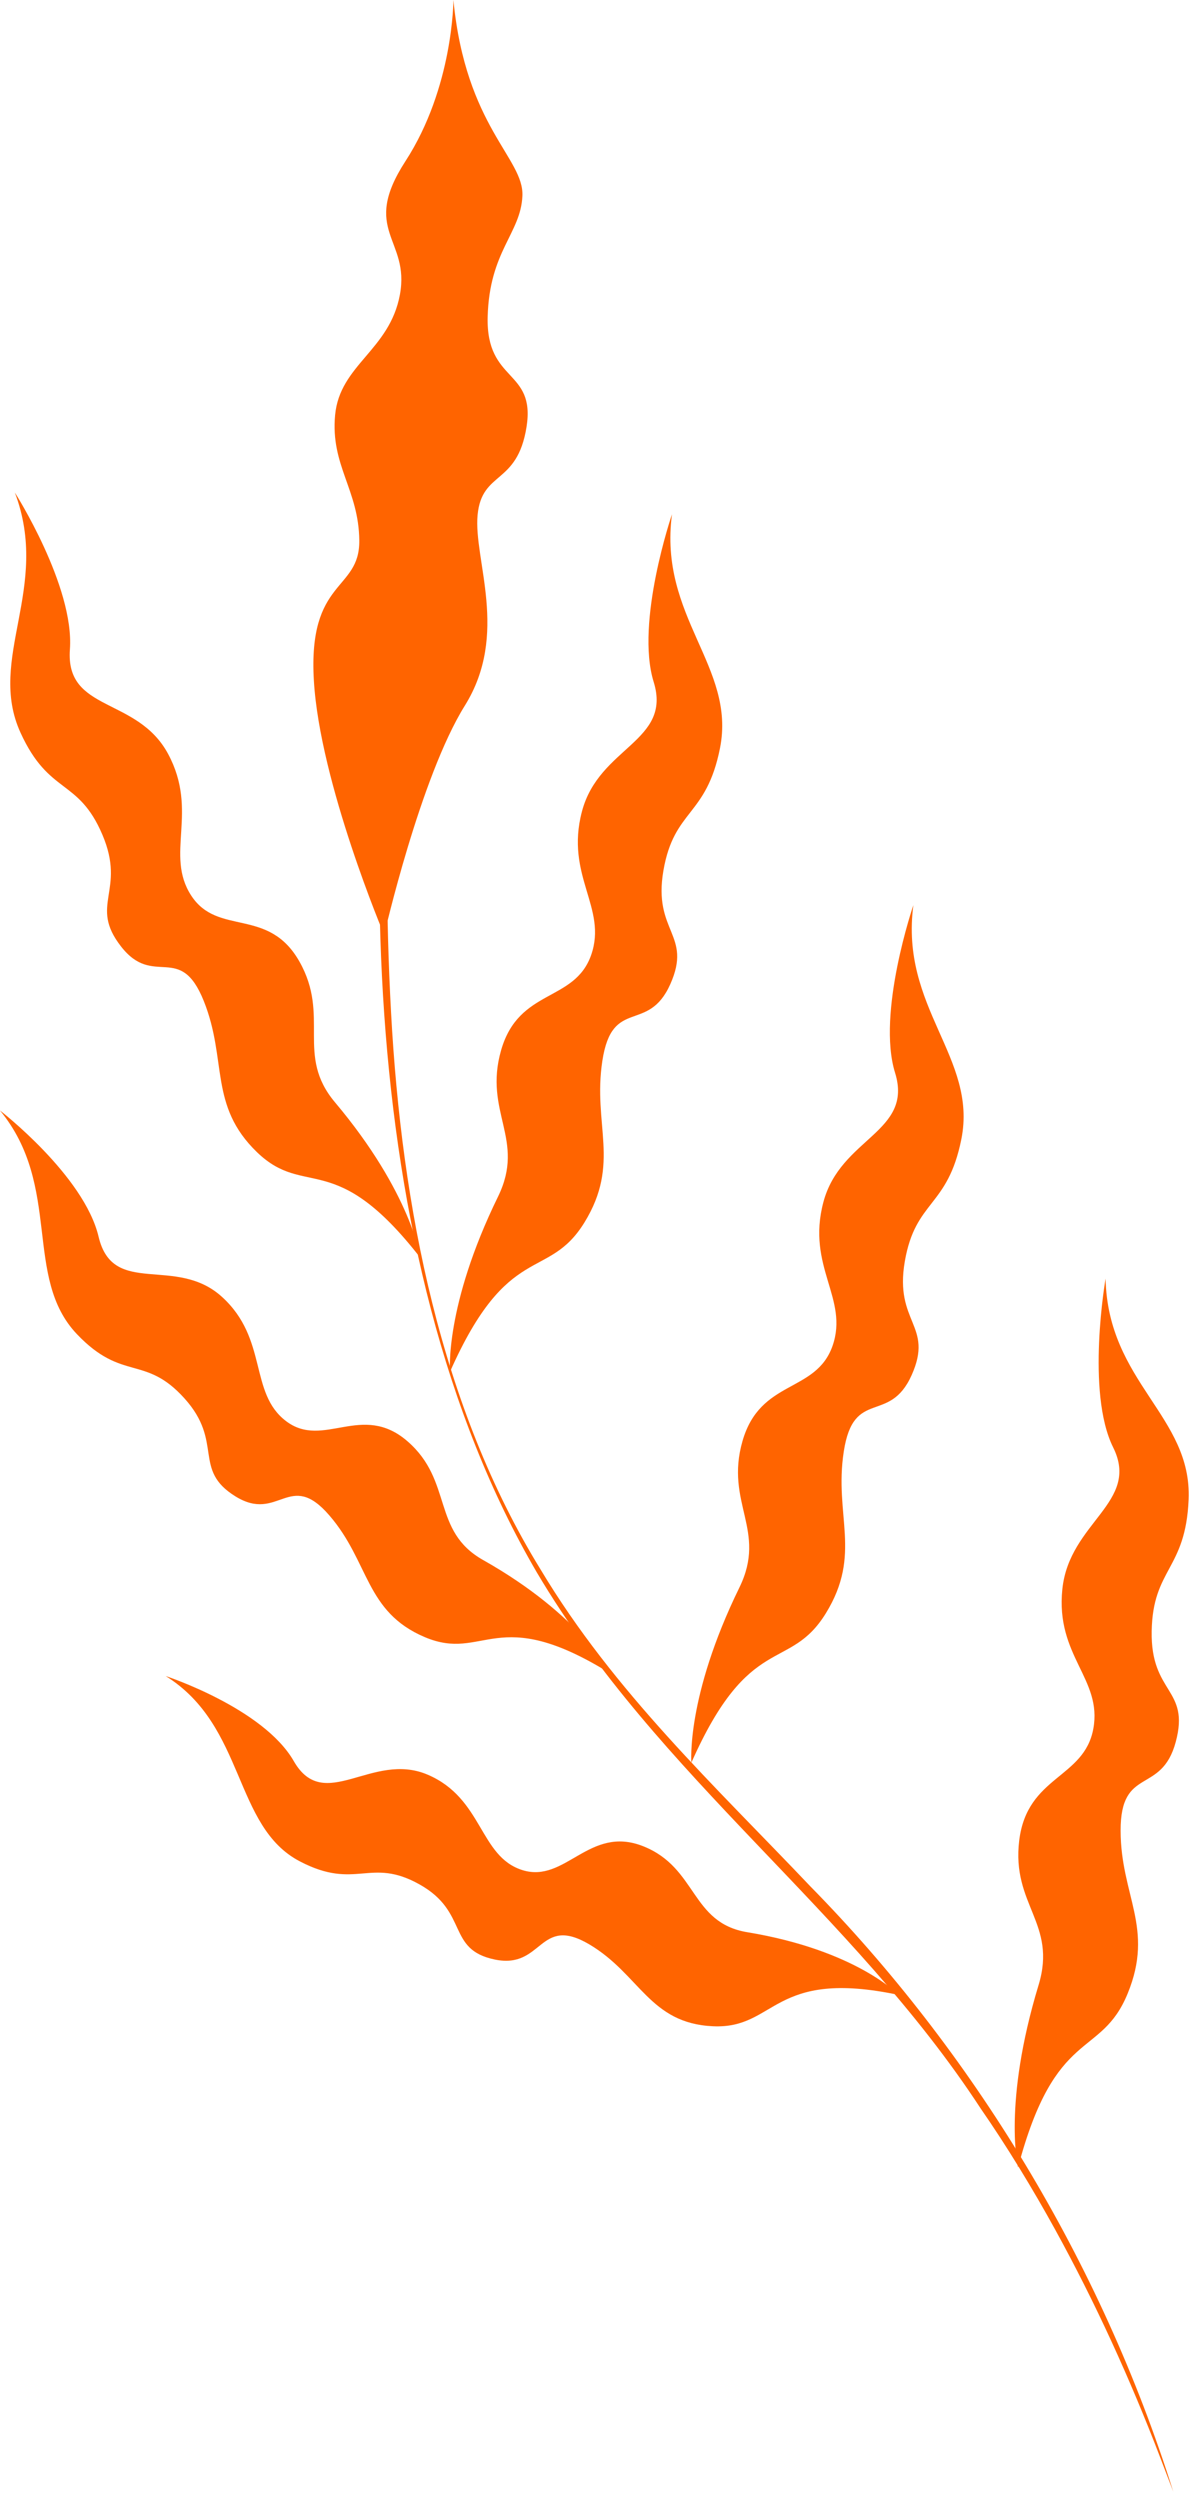
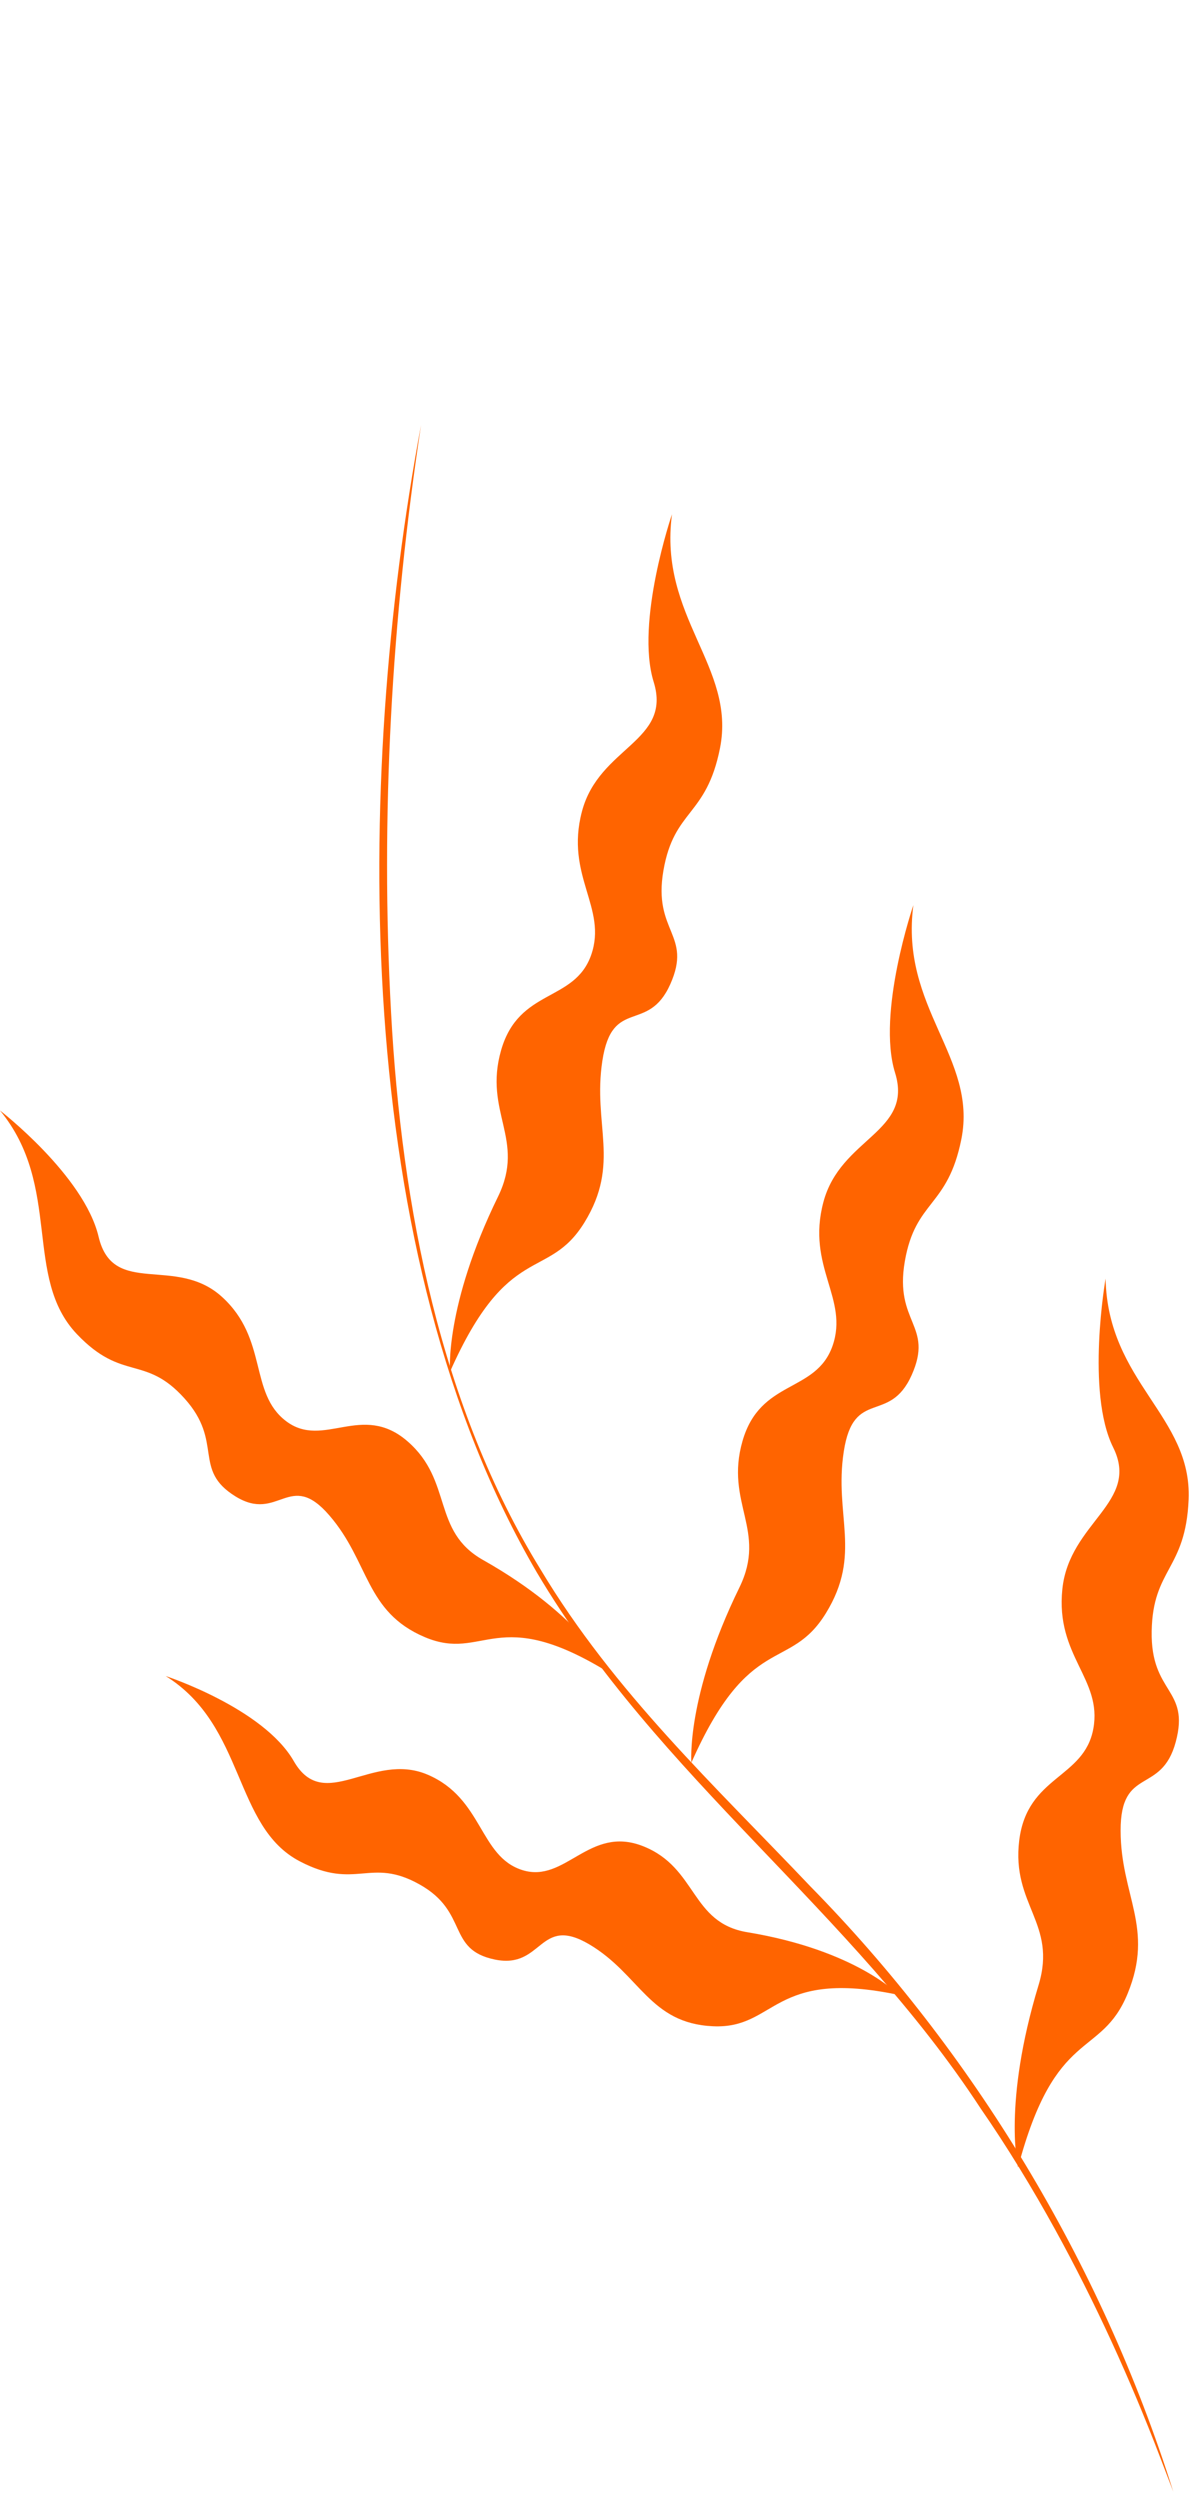
<svg xmlns="http://www.w3.org/2000/svg" width="120" height="251" viewBox="0 0 120 251" fill="none">
  <path d="M42.29 42.62C39.32 62.07 38.19 81.93 39.27 101.65C40.33 121.26 44.26 141.28 54.29 157.58C61.66 169.88 71.86 179.36 81.38 189.39C97.57 205.87 110.54 227 117.82 250.16L116.52 246.76C113.49 238.84 109.98 231.15 105.95 223.83C103.71 219.76 101.1 215.47 98.5 211.72C85.5 191.8 66.14 178.52 53.91 157.87C35.29 126.03 35.54 78.74 42.29 42.63V42.62Z" fill="#FF6400" />
-   <path d="M38.58 93.86C38.58 93.86 42.2 78.03 46.68 70.84C51.16 63.65 47.53 56.18 47.96 51.7C48.39 47.22 51.93 48.74 52.87 42.89C53.81 37.03 48.81 38.47 48.97 31.83C49.14 25.19 52.29 23.46 52.46 19.67C52.63 15.88 46.77 12.76 45.53 0C45.53 0 45.53 8.76 40.71 16.19C36.17 23.2 41.19 23.96 40.16 29.57C39.13 35.18 34.12 36.61 33.65 41.68C33.18 46.75 36.03 49.16 36.08 54.27C36.13 59.39 30.9 58.06 31.52 68.35C32.13 78.63 38.58 93.86 38.58 93.86Z" fill="#FF6400" />
  <path d="M45.18 137.74C51.04 124.51 55.02 128.69 58.69 122.73C62.35 116.77 59.5 112.94 60.49 106.49C61.48 100.04 65.07 103.83 67.31 98.81C69.55 93.79 65.55 93.6 66.62 87.4C67.69 81.2 70.92 82.03 72.3 75.12C73.93 66.92 66.11 61.96 67.48 51.63C67.48 51.63 63.78 62.46 65.64 68.46C67.5 74.46 60.16 74.96 58.44 81.46C56.72 87.96 61.03 91.12 59.36 95.89C57.68 100.65 52.11 99.2 50.32 105.44C48.53 111.68 52.82 114.39 50.01 120.14C44.62 131.17 45.19 137.74 45.19 137.74" fill="#FF6400" />
-   <path d="M42.22 126.29C33.6 115.19 30.69 120.38 25.81 115.68C20.94 110.98 22.85 106.44 20.46 100.49C18.07 94.54 15.44 99.24 12.16 95.03C8.87 90.82 12.7 89.48 10.28 83.8C7.86 78.11 4.93 79.85 2.06 73.56C-1.35 66.1 5.12 59.04 1.49 49.45C1.49 49.45 7.48 58.85 7.02 65.2C6.55 71.54 13.77 69.91 16.88 75.69C19.99 81.48 16.52 85.79 19.2 89.91C21.88 94.03 26.95 91.02 30.07 96.54C33.19 102.06 29.64 105.92 33.64 110.67C41.31 119.78 42.23 126.3 42.23 126.3" fill="#FF6400" />
  <path d="M69.42 176.98C75.28 163.75 79.26 167.93 82.93 161.97C86.6 156.01 83.74 152.18 84.73 145.73C85.72 139.28 89.31 143.07 91.55 138.05C93.79 133.03 89.79 132.84 90.86 126.64C91.93 120.44 95.16 121.27 96.54 114.36C98.17 106.16 90.35 101.2 91.72 90.87C91.72 90.87 88.02 101.7 89.88 107.7C91.74 113.7 84.4 114.2 82.68 120.7C80.96 127.2 85.27 130.36 83.6 135.13C81.92 139.89 76.35 138.44 74.56 144.68C72.77 150.92 77.06 153.63 74.25 159.38C68.86 170.41 69.43 176.98 69.43 176.98" fill="#FF6400" />
  <path d="M61.25 167.99C49.83 160.89 48.64 166.9 42.65 164.36C36.66 161.82 37.11 156.82 33.08 152.15C29.06 147.48 27.99 152.92 23.64 150.23C19.29 147.54 22.5 144.8 18.52 140.39C14.55 135.98 12.3 138.75 7.73 133.95C2.3 128.25 6.27 119.11 0 111.49C0 111.49 8.44 118.01 9.9 124.16C11.35 130.3 17.65 125.97 22.3 130.21C26.95 134.45 24.98 139.84 28.73 142.68C32.48 145.52 36.35 140.72 40.93 144.71C45.51 148.69 43.33 153.7 48.51 156.62C58.44 162.22 61.25 168 61.25 168" fill="#FF6400" />
  <path d="M102.23 217.6C105.98 203.41 110.54 206.74 113.24 200.14C115.94 193.55 112.54 190.34 112.53 183.79C112.52 177.25 116.63 180.26 118.07 174.87C119.51 169.48 115.54 170.09 115.65 163.77C115.76 157.45 119.06 157.63 119.36 150.55C119.71 142.15 111.25 138.82 111.02 128.37C111.02 128.37 109.03 139.77 111.78 145.31C114.53 150.85 107.38 152.8 106.68 159.54C105.98 166.28 110.71 168.54 109.79 173.56C108.87 178.58 103.16 178.26 102.35 184.76C101.55 191.26 106.18 193.08 104.29 199.3C100.67 211.23 102.23 217.59 102.23 217.59" fill="#FF6400" />
  <path d="M90.27 200.29C77.48 197.58 77.99 203.72 71.6 203.43C65.22 203.14 64.27 198.23 59.18 195.21C54.08 192.2 54.55 197.74 49.68 196.73C44.82 195.72 47.11 191.98 42.13 189.19C37.15 186.4 35.77 189.83 30.12 186.88C23.41 183.39 24.69 173.29 16.64 168.27C16.64 168.27 26.44 171.48 29.5 176.81C32.56 182.14 37.36 175.79 42.94 178.17C48.52 180.55 48.11 186.38 52.45 187.75C56.79 189.12 59.16 183.19 64.6 185.36C70.04 187.53 69.33 193.05 75.05 193.99C86.01 195.8 90.26 200.3 90.26 200.3" fill="#FF6400" />
</svg>